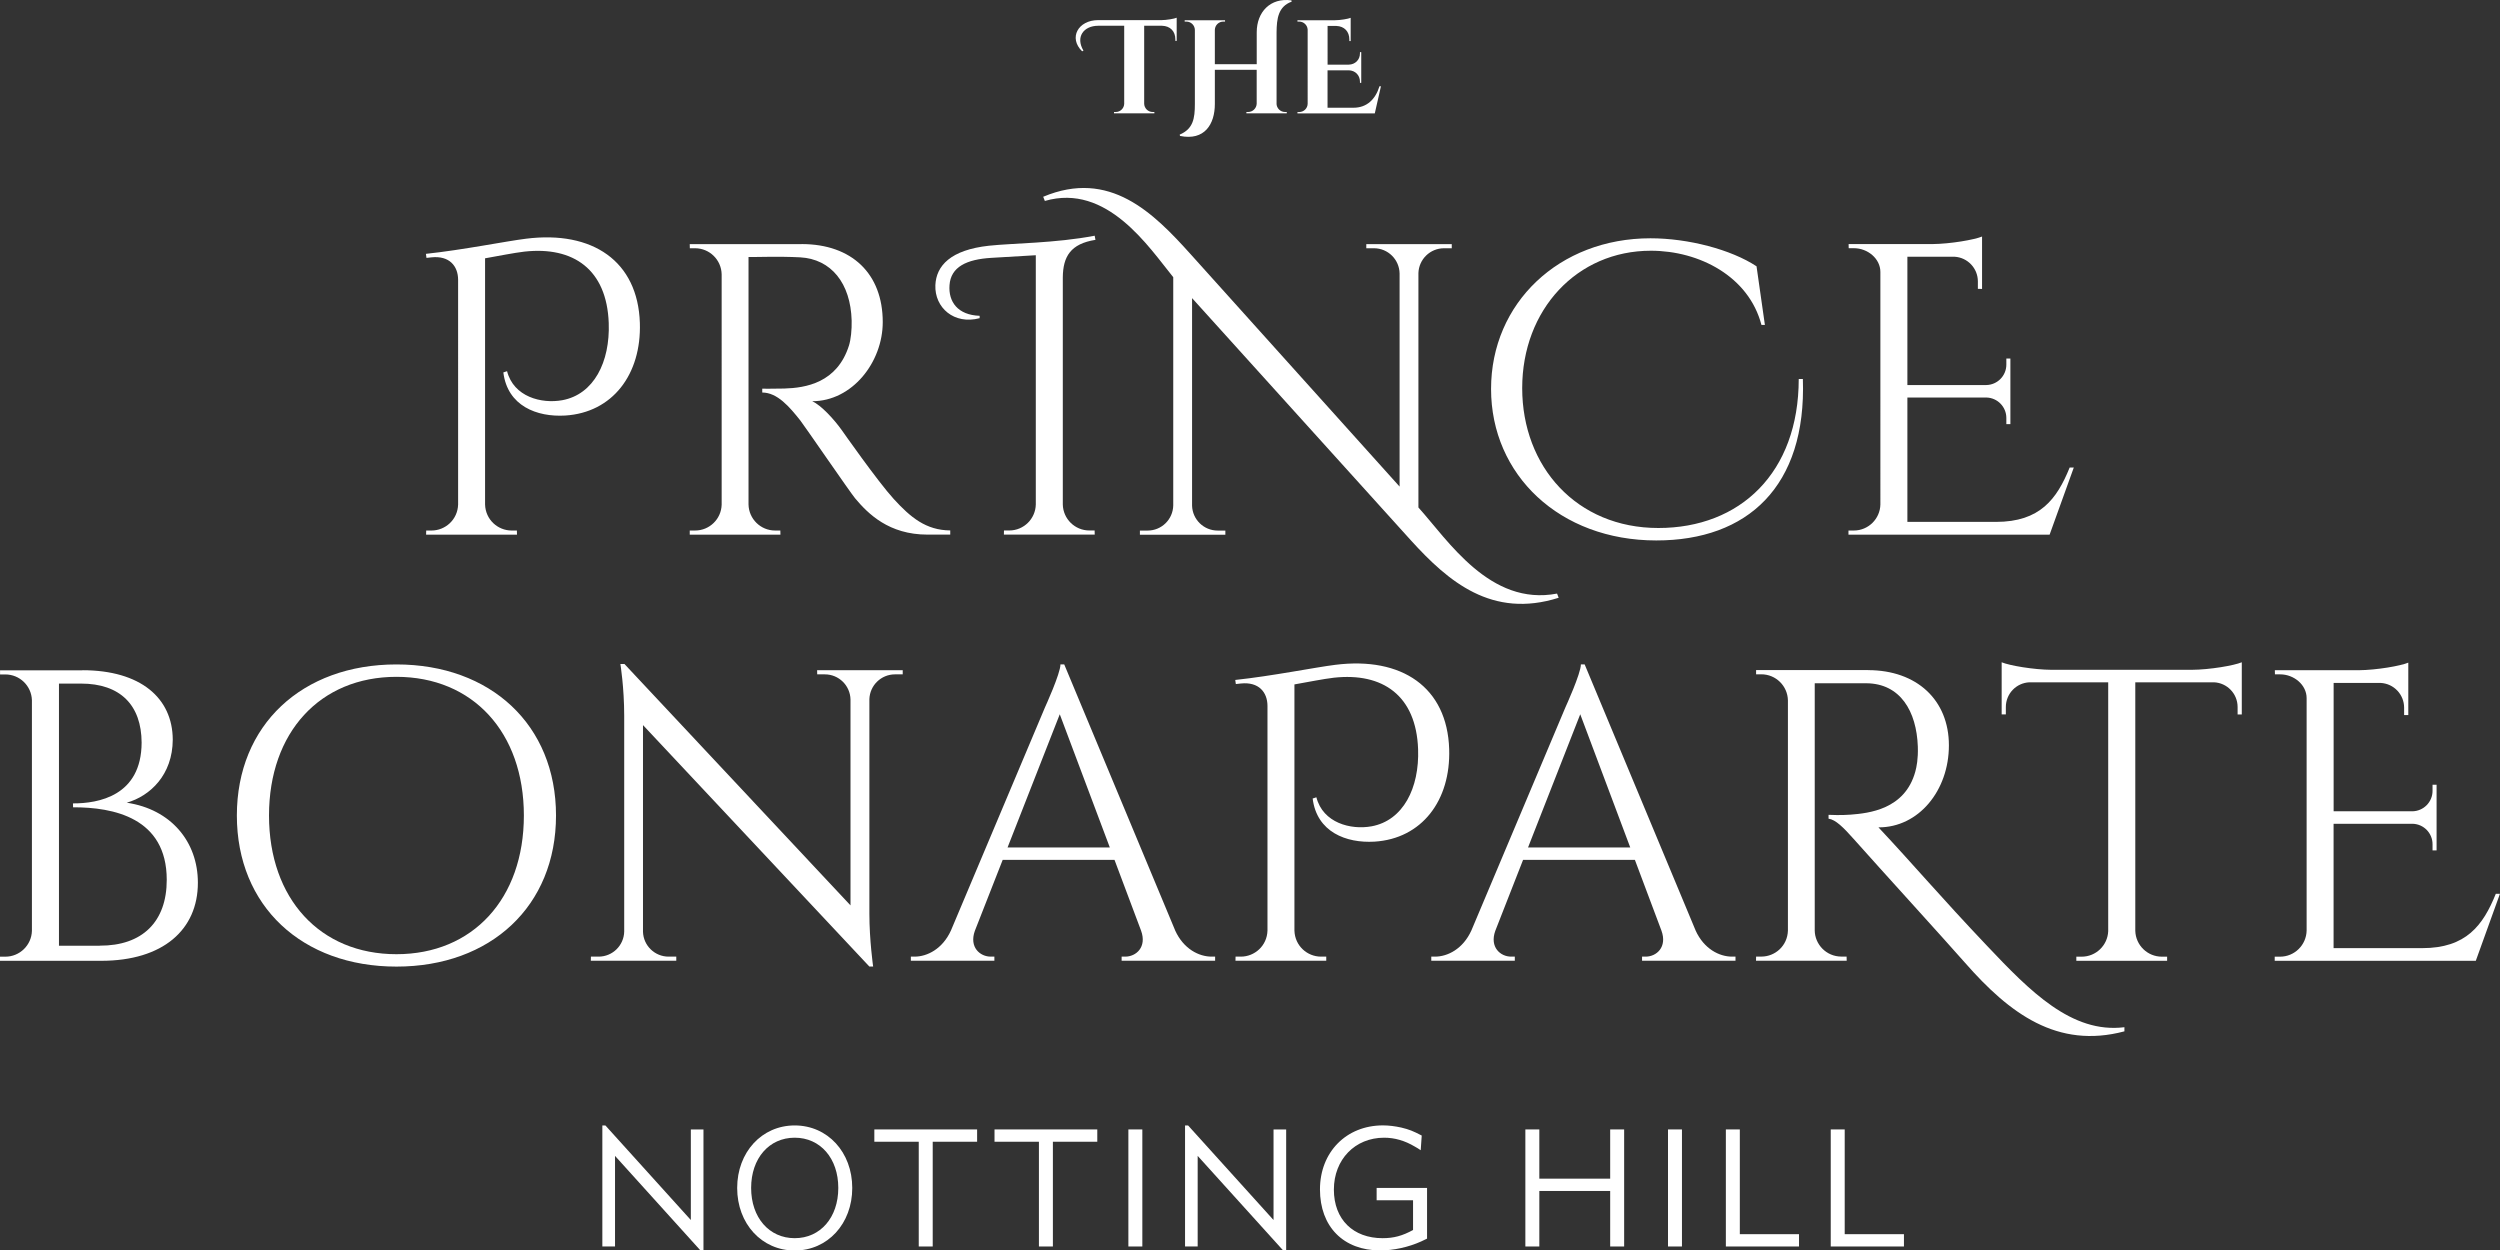
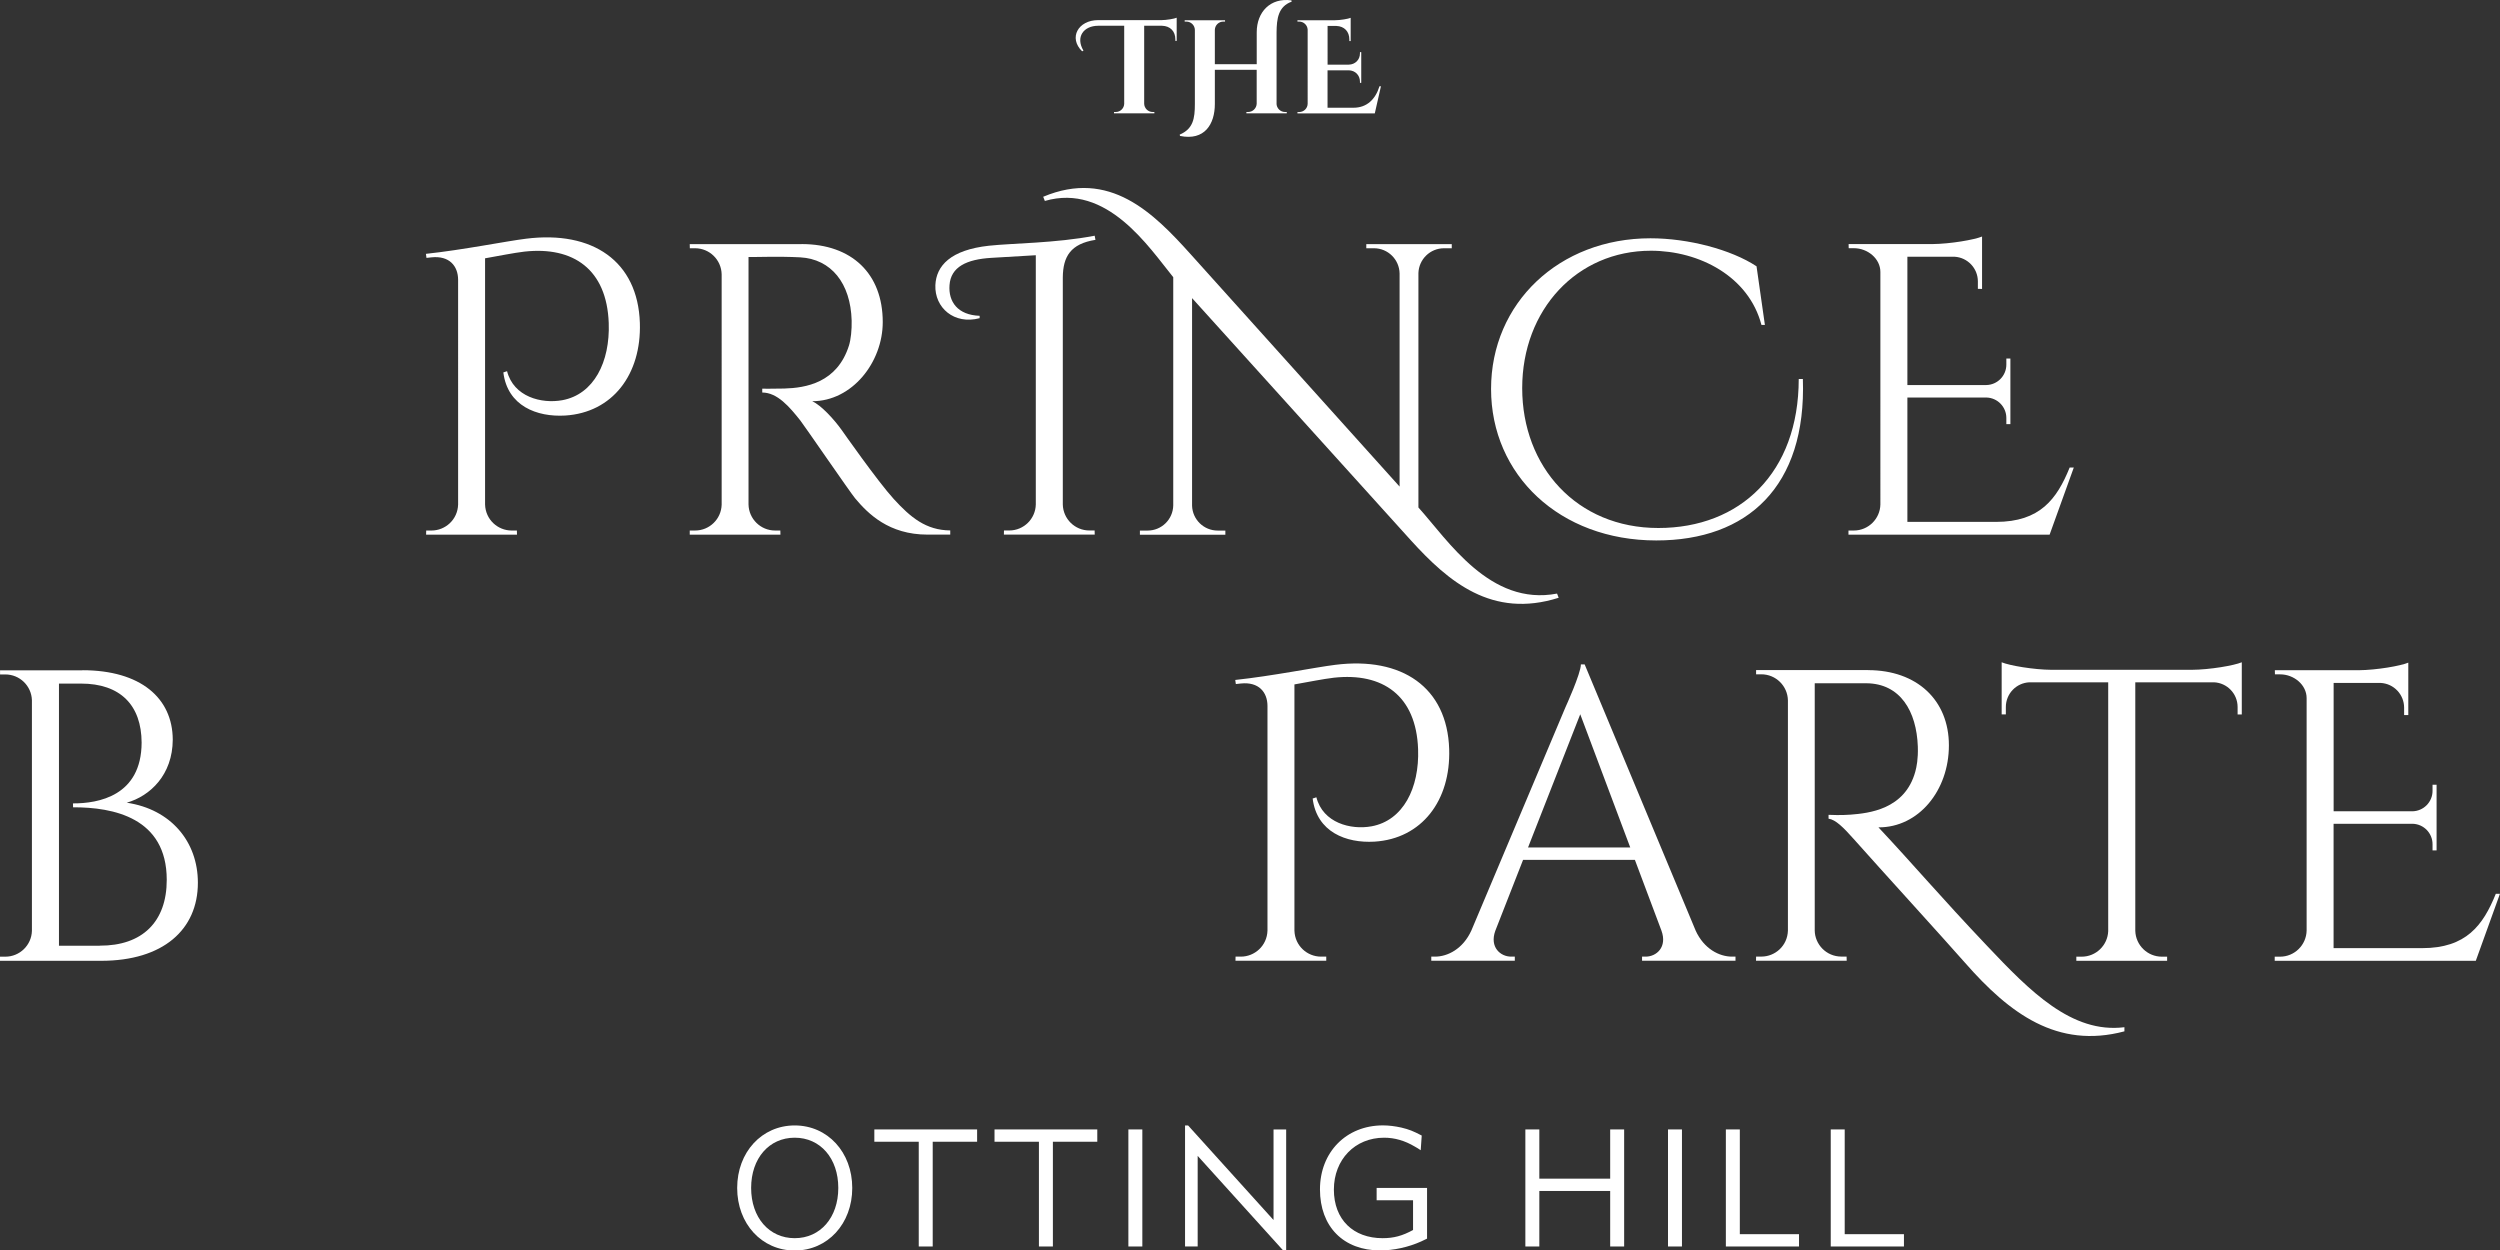
<svg xmlns="http://www.w3.org/2000/svg" id="Layer_1" viewBox="0 0 544.41 272.31">
  <rect x="0" y="0" width="544.41" height="272.31" fill="#333333" stroke="none" />
  <defs>
    <style>.cls-1{fill:#fff;}</style>
  </defs>
  <path class="cls-1" d="M21.71,205.93c9.28,.04,14.61-5.2,14.6-14.34,0-13.55-11.65-15.81-20.4-15.79l-.02-.85c5.51,.02,14.91-1.61,14.95-13.23-.03-8.17-4.65-12.87-13.22-12.86h-4.78v57.08h8.86Zm-3.76-59.98c12.67,0,19.63,6.06,19.67,15.11-.03,7.67-4.91,12.28-10.02,13.74,9.62,1.43,15.5,8.48,15.49,17.44,0,10.21-7.59,16.99-21.06,16.99H0v-.9H1.16c3.14,0,5.7-2.5,5.79-5.62v-50.24c-.1-3.11-2.65-5.61-5.8-5.6H.01v-.9H17.95Z" />
-   <path class="cls-1" d="M114.08,177.59c0-18.12-11.12-30.2-27.75-30.2s-27.75,12.08-27.75,30.2,11.12,30.2,27.75,30.2,27.75-12.08,27.75-30.2h0Zm7,0c0,19.74-14.23,32.9-34.75,32.9s-34.75-13.16-34.75-32.9,14.23-32.9,34.75-32.9,34.75,13.16,34.75,32.9h0Z" />
-   <path class="cls-1" d="M196.58,145.95v.9h-1.68c-3.02,0-5.48,2.4-5.58,5.4v46.7c0,5.82,.82,11.53,.82,11.53h-.82l-49.3-52.58v45.01c.09,3,2.55,5.41,5.58,5.41h1.67v.9h-18.61l.02-.9h1.67c3.05,0,5.52-2.44,5.58-5.47v-46.96c0-6.17-.83-11.29-.83-11.29h.89l49.22,52.56v-44.83c-.06-3.03-2.53-5.48-5.58-5.48h-1.67l-.02-.9h18.63Z" />
-   <path class="cls-1" d="M241.68,184.55l-10.9-29.01-11.37,29.01h22.27Zm14.23,18.08c1.83,4.02,5.17,5.69,7.94,5.69h.76v.9h-20.36v-.9h.79c2.34,0,4.76-2.06,3.44-5.67l-5.78-15.4h-24.35l-6.06,15.45c-1.28,3.58,1.13,5.62,3.46,5.62h.79v.9h-18.19v-.9h.81c2.75,0,6.09-1.67,7.92-5.69l20.5-48.64s3.35-7.32,3.35-9.31h.82l24.16,57.94h0Z" />
  <path class="cls-1" d="M268.98,148.07c8.09-.86,17.4-2.75,21.83-3.3,14.46-1.81,24.34,4.88,24.77,18.35,.36,11.21-5.97,19.52-16.27,20.16-6.15,.36-12.56-2.08-13.46-9.39l.81-.27c1.44,5.6,7.5,7.14,12.02,6.32,6.87-1.27,10.43-8.31,10.13-16.81-.42-11.66-7.69-16.72-18.35-15.55-2.44,.29-5.42,.91-8.58,1.46v53.6c.09,3.33,2.8,5.68,5.78,5.68h1.15v.9h-19.77l.02-.9h1.16c2.98,0,5.7-2.35,5.79-5.68v-48.94c-.02-2.97-1.9-5.26-5.79-4.86l-1.1,.12-.13-.9h0Z" />
  <path class="cls-1" d="M355.01,184.55l-10.89-29.01-11.37,29.01h22.26Zm14.23,18.08c1.83,4.02,5.17,5.69,7.94,5.69h.75v.9h-20.35v-.9h.79c2.33,0,4.75-2.06,3.43-5.67l-5.78-15.4h-24.35l-6.05,15.45c-1.28,3.58,1.13,5.62,3.45,5.62h.8v.9h-18.19v-.9h.81c2.75,0,6.09-1.67,7.92-5.69l20.5-48.64s3.35-7.32,3.35-9.31h.82l24.16,57.94h0Z" />
  <path class="cls-1" d="M406.77,145.93c10.67,0,17.63,6.53,17.63,16.38s-6.6,17.9-15.34,17.86c7.75,8.26,13.44,15.04,23.65,25.8,9.31,9.85,18.44,19.16,29.91,17.72v.9c-14.63,3.89-25.02-3.89-34.69-14.91-4.34-4.95-18.41-20.39-24.31-27.03-2.21-2.48-3.89-4.16-5.43-4.37v-.84c.46,0,2.53,.14,4.8-.04,3.88-.31,11.84-1.08,14.1-9.4,.27-1,.63-2.71,.54-5.42-.27-7.68-3.8-13.74-11.21-13.79h-11.24v53.84c.03,2.97,2.47,5.68,5.82,5.68h1.12l.02,.9h-19.75l.02-.9h1.16c2.97,0,5.67-2.33,5.77-5.65v-50.14c-.06-3.15-2.63-5.68-5.79-5.68h-1.14v-.92h24.39Z" />
  <path class="cls-1" d="M477.29,145.86c3.91-.02,9.19-.93,10.89-1.64v11.36h-.91v-1.62c0-2.9-2.29-5.26-5.15-5.38h-17.13v54.14c.1,3.12,2.65,5.61,5.79,5.61h1.14v.9h-19.77v-.9h1.16c3.11,0,5.65-2.46,5.78-5.54v-54.21h-17.14c-2.87,.12-5.15,2.48-5.15,5.38v1.61h-.91v-11.35c1.69,.71,6.98,1.62,10.88,1.64h30.53Z" />
  <path class="cls-1" d="M539.15,209.23h-43.8v-.9h1.16c3.16,0,5.73-2.54,5.79-5.69v-50.61c0-2.91-2.77-5.18-5.76-5.18h-1.14l-.02-.9h18.28c3.9-.04,9.1-.94,10.78-1.65v11.42h-.91v-1.62c0-2.87-2.24-5.21-5.06-5.38h-10.29v27.95h17.17c2.42-.05,4.37-2.02,4.37-4.45v-1.33h.88v14.29h-.88v-1.34c0-2.4-1.9-4.36-4.28-4.45h-17.27v27.08h19.29c9.58,0,13.26-4.95,16.04-11.84h.9l-5.26,14.6h0Z" />
-   <polygon class="cls-1" points="131.17 245.08 131.83 245.08 150.44 265.68 150.44 245.95 153.19 245.95 153.19 272.31 152.54 272.31 133.93 251.71 133.93 271.44 131.17 271.44 131.17 245.08 131.17 245.08" />
  <path class="cls-1" d="M173.06,269.63c5.58,0,9.49-4.49,9.49-10.94s-3.91-10.94-9.49-10.94-9.49,4.49-9.49,10.94,3.91,10.94,9.49,10.94h0Zm0-24.55c7.17,0,12.53,5.83,12.53,13.62s-5.36,13.62-12.53,13.62-12.53-5.83-12.53-13.62,5.36-13.62,12.53-13.62h0Z" />
  <polygon class="cls-1" points="212.78 245.95 212.78 248.63 203.11 248.63 203.11 271.44 200.07 271.44 200.07 248.63 190.4 248.63 190.4 245.95 212.78 245.95 212.78 245.95" />
  <polygon class="cls-1" points="238.95 245.95 238.95 248.63 229.28 248.63 229.28 271.44 226.24 271.44 226.24 248.63 216.57 248.63 216.57 245.95 238.95 245.95 238.95 245.95" />
  <polygon class="cls-1" points="245.72 245.95 248.76 245.95 248.76 271.44 245.72 271.44 245.72 245.95 245.72 245.95" />
  <polygon class="cls-1" points="258.06 245.08 258.72 245.08 277.33 265.68 277.33 245.95 280.08 245.95 280.08 272.31 279.43 272.31 260.81 251.71 260.81 271.44 258.06 271.44 258.06 245.08 258.06 245.08" />
  <path class="cls-1" d="M309.37,250.47c-.47-.33-.9-.58-1.3-.8-2.14-1.27-4.34-1.92-6.66-1.92-6.34,0-10.94,4.75-10.94,11.3s4.24,10.58,10.61,10.58c2.43,0,4.31-.51,6.63-1.78v-6.48h-7.93v-2.68h10.98v11.04c-.58,.29-1.02,.51-1.3,.62-2.72,1.23-5.98,1.95-8.91,1.95-8,0-13.11-5.18-13.11-13.29s5.72-13.94,13.72-13.94c1.3,0,2.65,.18,3.98,.47,1.77,.43,2.57,.76,4.46,1.74l-.22,3.19h0Z" />
  <polygon class="cls-1" points="332.17 245.95 335.21 245.95 335.21 256.67 350.64 256.67 350.64 245.95 353.68 245.95 353.68 271.44 350.64 271.44 350.64 259.35 335.21 259.35 335.21 271.44 332.17 271.44 332.17 245.95 332.17 245.95" />
  <polygon class="cls-1" points="363.23 245.95 366.27 245.95 366.27 271.44 363.23 271.44 363.23 245.95 363.23 245.95" />
  <polygon class="cls-1" points="375.83 245.95 378.87 245.95 378.87 268.76 391.76 268.76 391.76 271.44 375.83 271.44 375.83 245.95 375.83 245.95" />
  <polygon class="cls-1" points="398.67 245.95 401.71 245.95 401.71 268.76 414.61 268.76 414.61 271.44 398.67 271.44 398.67 245.95 398.67 245.95" />
  <path class="cls-1" d="M252.81,4.39c1.24-.01,2.9-.3,3.43-.53v5.05h-.29v-.34c0-1.77-1.12-2.91-2.9-2.96h-3.89V22.59c.03,1,.85,1.8,1.85,1.8h.37v.29h-8.79v-.29h.37c1,0,1.81-.79,1.85-1.78V5.61h-5.66c-3.15,0-5,2.42-3.21,5.42l-.29,.14c-3.01-2.93-.87-6.79,3.5-6.79h13.65Z" />
  <path class="cls-1" d="M277.98,22.57c.02,.97,.81,1.82,1.86,1.82h.37v.29h-8.79v-.29h.37c1,0,1.82-.8,1.87-1.79v-7.4h-9.11v7.45c0,4.4-2.24,8.05-7.59,6.95l-.06-.29c2.94-1.24,3.3-3.53,3.3-6.66V6.5c-.03-1-.85-1.8-1.85-1.8h-.37v-.29h8.79v.29h-.37c-.98,0-1.81,.76-1.85,1.79v7.49h9.12V7.02c0-4.4,2.97-7.57,7.55-6.94l.06,.28c-2.94,1.06-3.26,3.72-3.29,6.66v15.55h0Z" />
  <path class="cls-1" d="M300.72,18.78l-1.34,5.91h-16.84v-.29h.37c1.01,0,1.84-.81,1.85-1.82V6.43c-.06-.97-.87-1.73-1.85-1.73h-.37v-.29h8.14c1.25-.01,2.91-.3,3.45-.53v5.06h-.29v-.34c0-1.74-1.09-2.88-2.83-2.95h-1.91V14.08h4.6c1.42-.03,2.46-1.07,2.45-2.48v-.25h.28v6.69h-.28v-.25c0-1.4-1.02-2.44-2.42-2.48h-4.64v8.15h5.65c2.89,0,4.77-1.8,5.66-4.67h.29Z" />
  <path class="cls-1" d="M92.74,55.28c8.09-.86,17.4-2.75,21.83-3.3,14.46-1.81,24.34,4.88,24.77,18.35,.36,11.21-5.97,19.53-16.27,20.16-6.15,.36-12.56-2.08-13.46-9.39l.81-.27c1.44,5.6,7.5,7.14,12.02,6.32,6.87-1.26,10.43-8.31,10.12-16.81-.42-11.66-7.68-16.72-18.35-15.55-2.43,.29-5.42,.91-8.58,1.46v53.6c.09,3.33,2.8,5.68,5.78,5.68h1.15l.02,.9h-19.79l.02-.9h1.16c2.98,0,5.7-2.35,5.79-5.68V60.9c-.02-2.97-1.9-5.26-5.79-4.86l-1.1,.12-.12-.89h0Z" />
  <path class="cls-1" d="M174.56,53.15c10.95,0,17.67,6.46,17.67,16.99,0,8.75-6.66,17.23-15.35,17.23,1.94,.9,4.72,3.89,6.47,6.36,0,0,7.79,11.13,11.29,14.95,3.64,3.97,6.98,6.79,12.29,6.83v.91h-4.96c-8.41,0-12.93-4.53-15.77-7.92-1.03-1.23-11.21-16.05-11.91-16.92-2.36-2.97-5-6.1-8.3-6.1v-.84s2.06,.04,4.78-.03c4.69-.13,11.54-1.24,14.11-9.38,.4-1.27,.63-3.43,.58-5.41-.22-8.17-4.48-13.41-11.21-13.78-4.61-.25-10.08-.03-11.25-.07v53.88c.06,3.15,2.63,5.68,5.79,5.68h1.14l.02,.9h-19.75v-.9h1.16c3.15,0,5.71-2.51,5.79-5.64V59.74c-.06-3.15-2.63-5.68-5.79-5.68h-1.14l-.02-.9h24.38Z" />
  <path class="cls-1" d="M231.44,109.84c.06,3.15,2.62,5.68,5.79,5.68h1.14l.02,.9h-19.78l.02-.9h1.14c3.17,0,5.73-2.54,5.79-5.68V55.58l-9.67,.57c-5.41,.32-8.85,1.98-9.12,5.95-.27,3.63,1.81,6.51,6.56,6.67v.52c-5.58,1.48-9.83-2.31-9.64-7.19,.18-4.25,3.34-7.68,11.66-8.59,5.15-.56,14.46-.54,23.03-2.18l.17,.9c-5.42,.86-7.06,3.63-7.11,8.16v49.43h0Z" />
  <path class="cls-1" d="M339.43,130.17c-14.55,4.61-24.03-3.53-32.16-12.47l-47.68-52.78v45.21c.09,3,2.55,5.41,5.58,5.41h1.67v.9h-18.61v-.9h1.68c3.05,0,5.52-2.44,5.58-5.47V60.36c-5.28-6.48-14.4-20.54-27.96-16.6l-.36-.91c14.46-6.08,23.99,3.48,32.11,12.51l45.5,50.6V59.54c-.06-3.03-2.53-5.48-5.58-5.48h-1.67v-.9h18.61v.9h-1.68c-3.02,0-5.48,2.4-5.58,5.4v51.05c6.47,7.18,15.59,21.55,30.19,18.75l.35,.91h0Z" />
  <path class="cls-1" d="M392.6,82.54c.8,23.4-12.04,35.15-31.92,35.15-21.06,0-35.98-14.28-35.98-32.99s14.83-32.81,34.71-32.81c8.22,0,17.54,2.44,23.1,6.1l1.82,12.77h-.75c-2.75-10.55-13.5-16.16-24.08-16.16-16.09,0-28.02,12.83-28.02,29.92s11.84,30.46,29.65,30.46,30.55-12.02,30.57-32.44h.9Z" />
  <path class="cls-1" d="M446.33,116.43h-43.8v-.9h1.16c3.16,0,5.73-2.54,5.79-5.68V59.23c0-2.91-2.77-5.18-5.76-5.18h-1.14l-.02-.9h18.28c3.9-.04,9.1-.94,10.78-1.64v11.41l-.91-.02v-1.61c0-2.87-2.24-5.21-5.06-5.38h-10.29v27.94h17.18c2.42-.04,4.37-2.02,4.37-4.45v-1.33h.88v14.29h-.88v-1.34c0-2.4-1.9-4.36-4.28-4.45h-17.27v27.08h19.29c9.58,0,13.26-4.95,16.05-11.84h.9l-5.26,14.6h0Z" />
</svg>